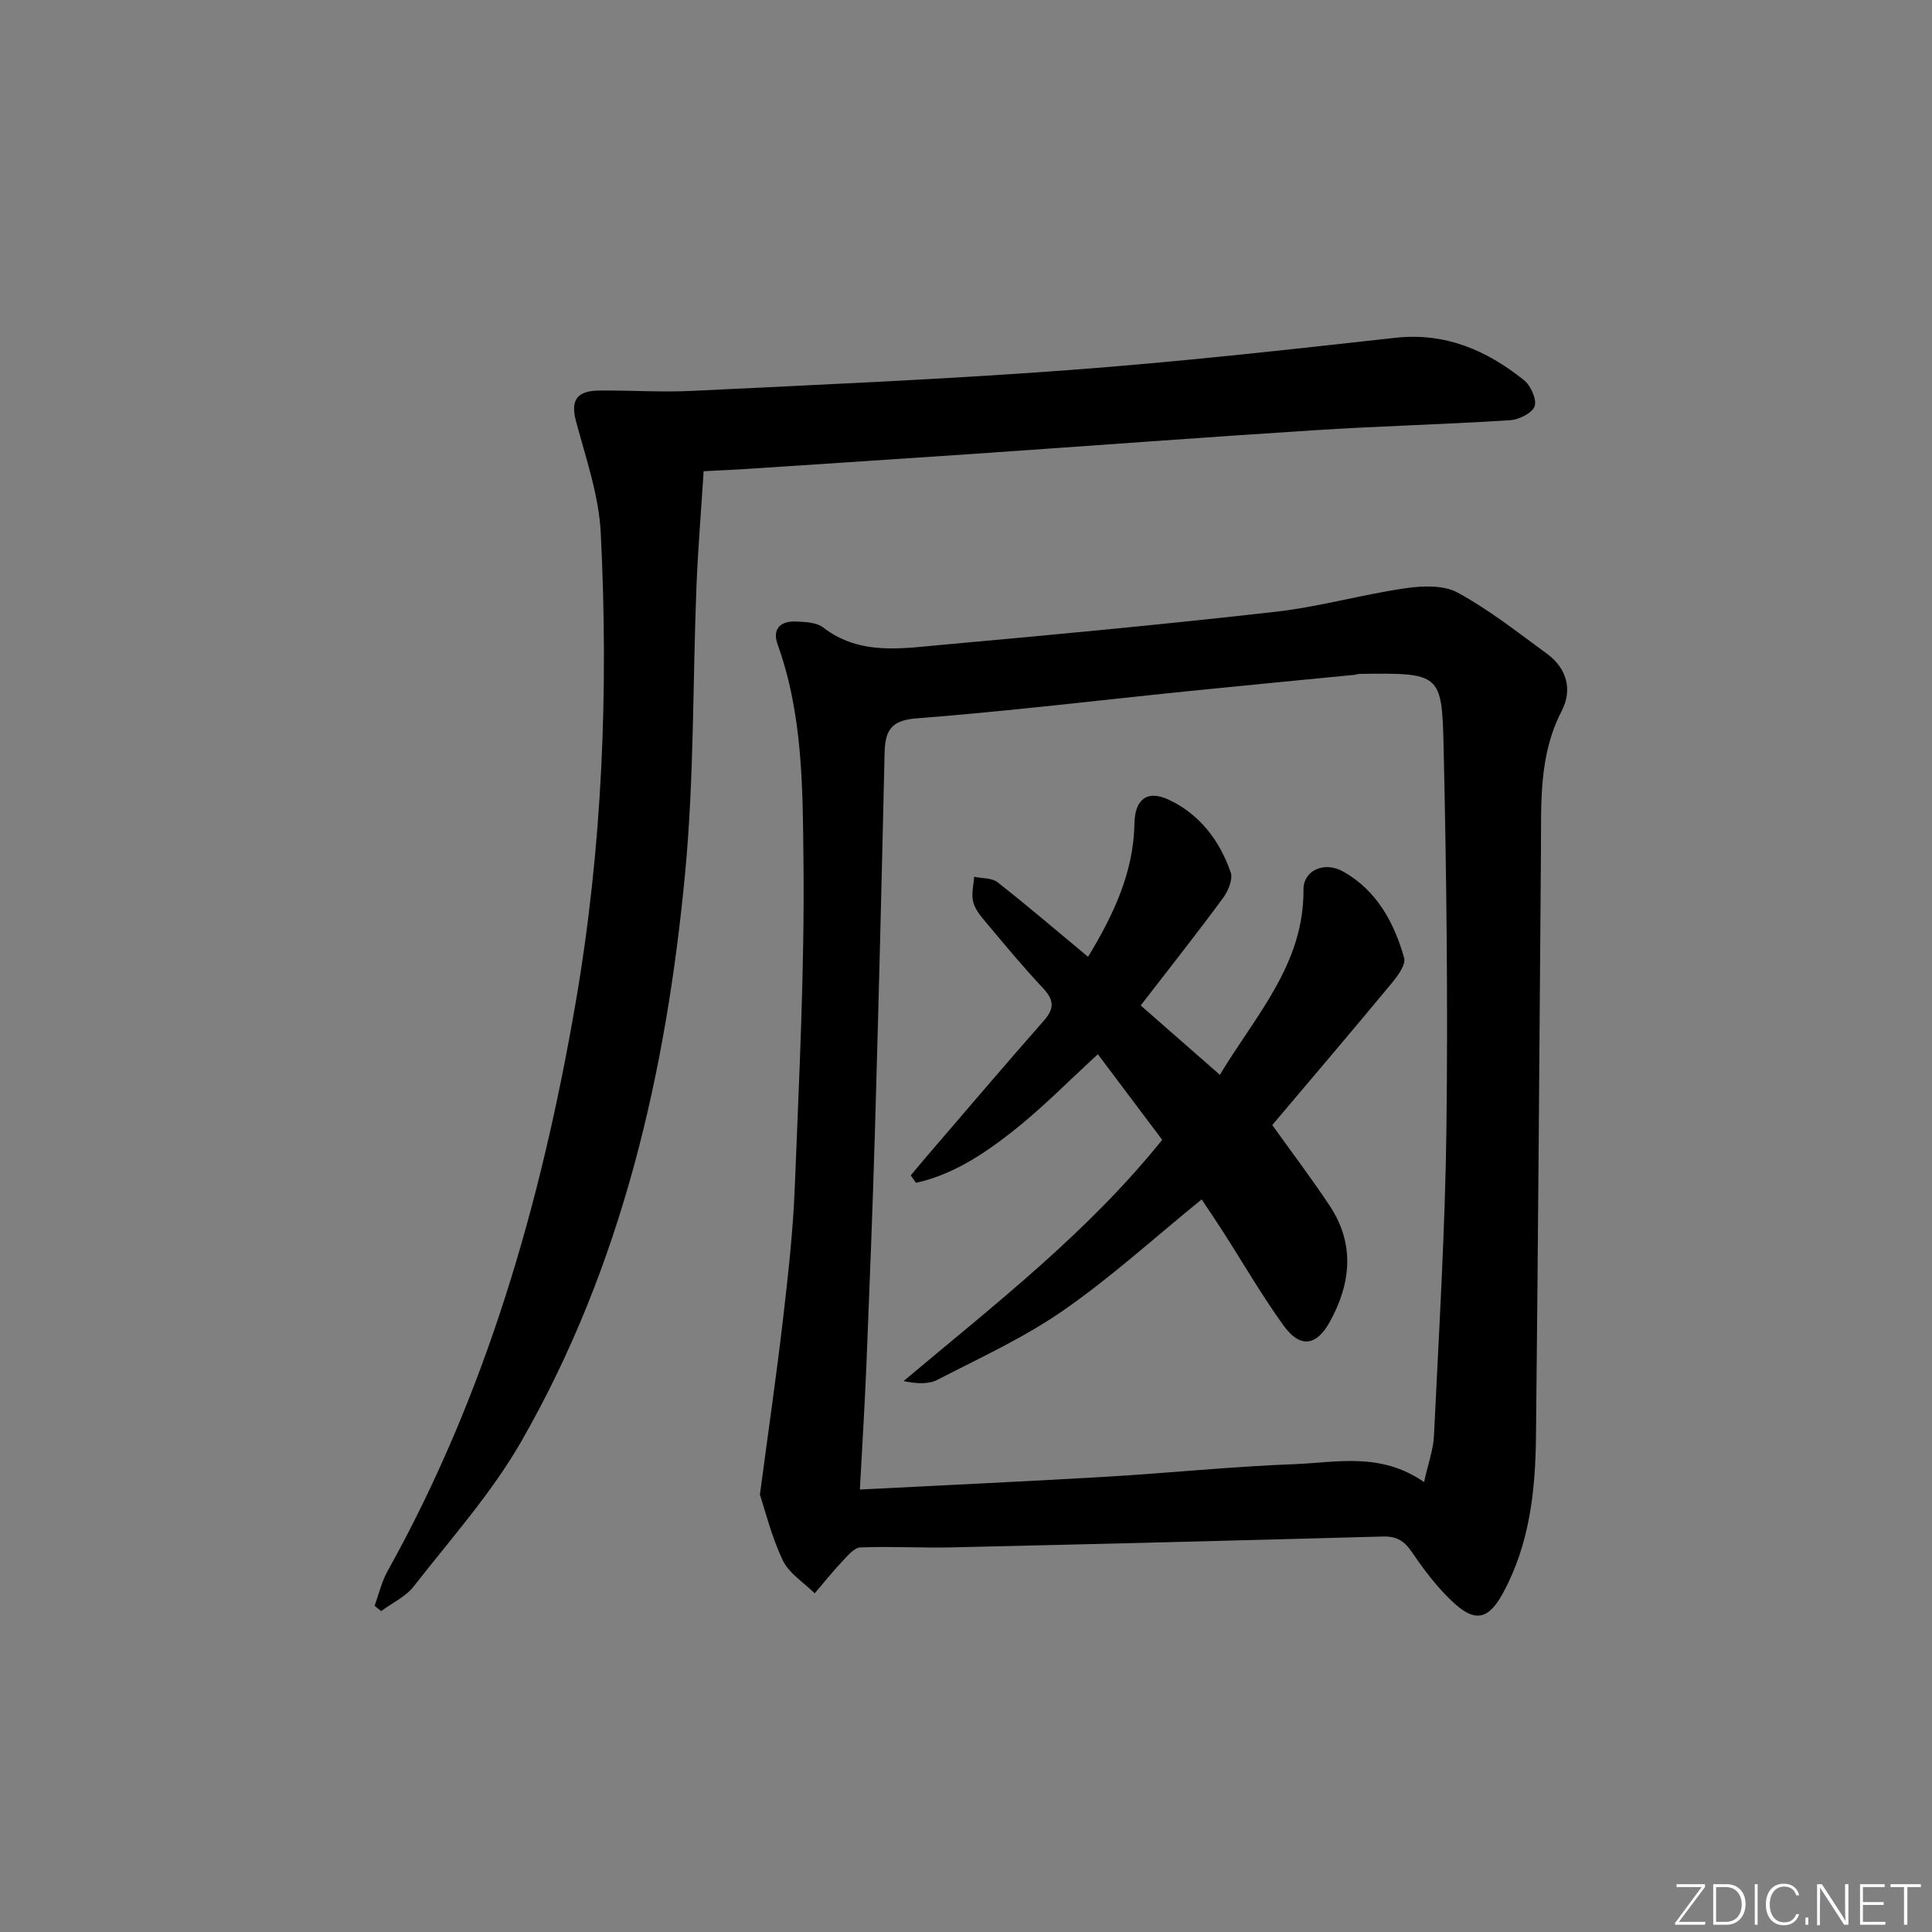
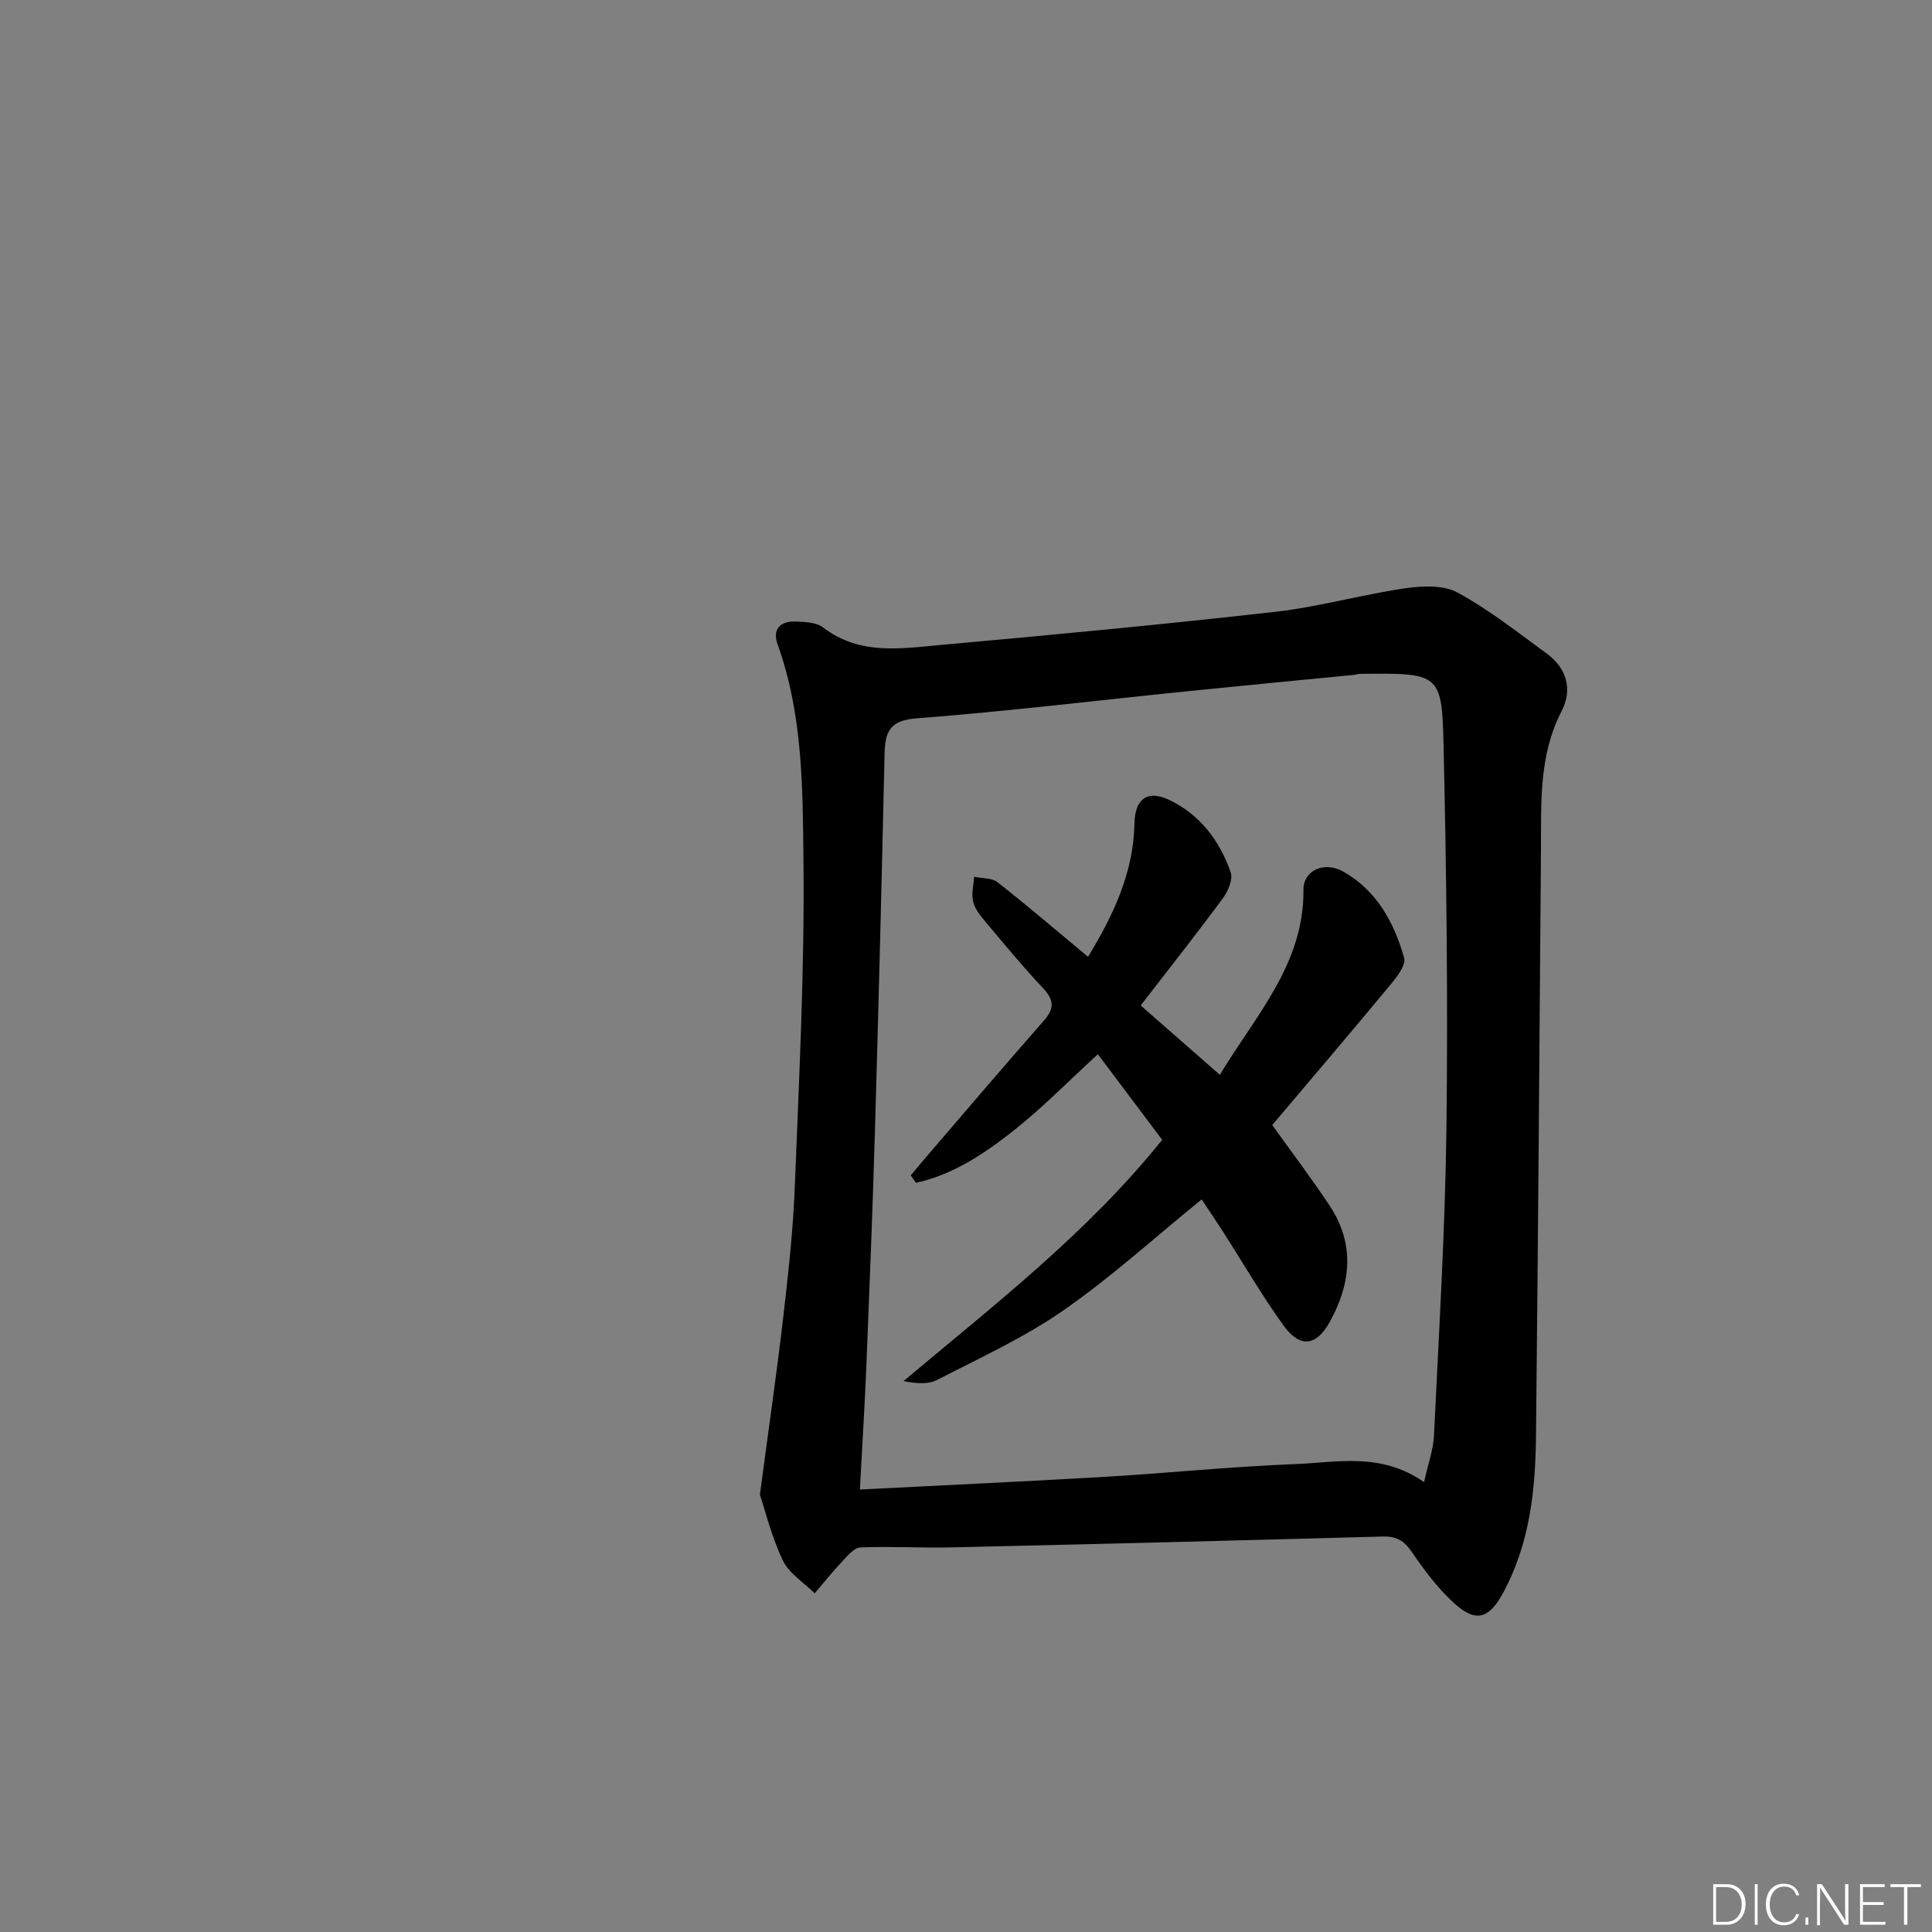
<svg xmlns="http://www.w3.org/2000/svg" enable-background="new 0 0 400 400" viewBox="0 0 400 400">
  <rect x="0" y="0" width="400" height="400" fill="#808080" stroke="none" />
  <g fill="#fafbfc">
-     <path d="m346.9 398 5.4-7.3h-5.2v-.6h5.9v.6l-5.4 7.2h5.5l-.1.6h-6.2v-.5z" />
    <path d="m354.7 390.1h2.8c2.3 0 3.9 1.6 3.9 4.1s-1.6 4.3-3.9 4.3h-2.8zm.6 7.8h2c2.2 0 3.3-1.6 3.3-3.6 0-1.8-1-3.6-3.3-3.6h-2z" />
    <path d="m363.9 390.1v8.4h-.6v-8.4z" />
    <path d="m372.5 396.3c-.4 1.3-1.4 2.3-3.2 2.3-2.4 0-3.7-1.9-3.7-4.3 0-2.3 1.2-4.3 3.7-4.3 1.8 0 2.9 1 3.2 2.4h-.6c-.4-1.1-1.1-1.8-2.5-1.8-2.1 0-3 1.9-3 3.7s.9 3.7 3 3.7c1.4 0 2.1-.7 2.5-1.7z" />
    <path d="m373.8 398.5v-1.5h.6v1.5z" />
    <path d="m376.2 398.5v-8.4h1c1.3 2 4.4 6.7 4.9 7.6-.1-1.2-.1-2.4-.1-3.8v-3.8h.7v8.4h-.9c-1.2-1.9-4.4-6.8-5-7.7.1 1.1 0 2.3 0 3.9v3.9h-.6z" />
    <path d="m390 394.4h-4.3v3.5h4.7l-.1.6h-5.2v-8.4h5.1v.6h-4.5v3.1h4.3z" />
    <path d="m394.2 390.7h-2.8v-.6h6.3v.6h-2.8v7.8h-.7z" />
  </g>
  <path d="m157.33 309.46c1.84-13.87 3.49-25.19 4.81-36.56 1.05-9.07 2.07-18.17 2.42-27.28.88-22.44 2.03-44.9 1.79-67.33-.16-15.02-.11-30.31-5.35-44.86-1.15-3.18.55-4.86 3.71-4.75 1.94.07 4.3.15 5.71 1.23 7.66 5.88 16.34 4.33 24.78 3.58 22.98-2.07 45.96-4.23 68.89-6.83 9.01-1.02 17.84-3.55 26.83-4.86 3.56-.52 7.93-.71 10.87.89 6.51 3.55 12.43 8.22 18.45 12.63 4.16 3.05 5.39 7.45 3.06 11.94-4.74 9.18-4.19 18.97-4.26 28.76-.31 40.45-.6 80.91-1.03 121.36-.12 11.18-1.29 22.19-6.77 32.34-2.87 5.31-5.56 6.37-10.08 2.29-3.4-3.07-6.26-6.87-8.85-10.68-1.61-2.37-3.21-3.29-6.03-3.21-29.76.82-59.53 1.57-89.3 2.25-6.28.14-12.58-.25-18.85.01-1.32.05-2.69 1.78-3.81 2.96-1.98 2.09-3.78 4.35-5.65 6.54-2.26-2.25-5.32-4.13-6.61-6.84-2.35-4.95-3.67-10.41-4.73-13.58zm137.51-2.61c.85-3.86 1.91-6.71 2.05-9.61 1.01-21.26 2.32-42.52 2.58-63.79.32-26.29.01-52.61-.59-78.9-.34-15.19-.69-15.24-17.4-15.03-.33 0-.65.15-.98.19-11.41 1.12-22.83 2.2-34.24 3.36-18.84 1.92-37.65 4.2-56.53 5.66-5.61.43-6.49 2.87-6.59 7.42-.59 25.95-1.23 51.91-1.99 77.86-.47 16.13-1.11 32.25-1.76 48.37-.35 8.58-.89 17.15-1.36 26.01 17.29-.89 34.03-1.65 50.76-2.63 13.11-.77 26.18-2.13 39.3-2.63 8.68-.33 17.71-2.54 26.75 3.72z" fill="#010000" />
-   <path d="m145.68 97.56c-.52 8.24-1.17 15.99-1.48 23.75-.79 19.77-.48 39.64-2.34 59.31-3.9 41.3-13.05 81.39-33.92 117.79-6.15 10.74-14.6 20.18-22.26 30.01-1.68 2.16-4.48 3.45-6.77 5.14-.45-.36-.9-.72-1.35-1.09.87-2.39 1.43-4.94 2.65-7.13 20.47-36.72 31.83-76.36 38.94-117.56 5.58-32.34 6.86-64.81 5.23-97.44-.39-7.79-3.09-15.5-5.13-23.15-1.11-4.15.03-6.27 4.71-6.33 6.43-.08 12.89.39 19.3.07 25.9-1.27 51.82-2.36 77.68-4.28 22.68-1.68 45.31-4.2 67.92-6.71 10.4-1.15 18.92 2.58 26.66 8.76 1.4 1.12 2.71 4.03 2.2 5.43-.53 1.44-3.29 2.77-5.16 2.88-13.44.85-26.9 1.2-40.34 2.06-23.38 1.49-46.75 3.26-70.12 4.86-15.59 1.07-31.19 2.08-46.78 3.11-2.81.2-5.62.31-9.64.52z" fill="#010000" />
+   <path d="m145.68 97.56z" fill="#010000" />
  <path d="m236.17 208.17c5.33 4.67 10.54 9.24 16.39 14.36 7.38-12.3 17.45-22.88 17.31-38.38-.03-3.88 4.25-5.95 8.25-3.69 6.9 3.89 10.52 10.52 12.59 17.85.41 1.46-1.43 3.88-2.73 5.44-8.16 9.85-16.46 19.58-24.57 29.18 4.06 5.68 8.17 11.09 11.91 16.74 5.24 7.92 4.38 16.06 0 24.01-2.78 5.04-6.17 5.47-9.55.79-4.56-6.32-8.47-13.1-12.69-19.67-1.42-2.22-2.91-4.39-4.29-6.48-9.66 7.85-18.68 16.07-28.61 22.97-8.13 5.65-17.29 9.84-26.14 14.4-1.89.98-4.4.76-6.97.25 18.76-15.78 37.98-30.58 53.55-49.95-4.37-5.81-8.74-11.62-13.32-17.72-6 5.49-11.57 11.2-17.78 16.08-5.95 4.67-12.38 8.89-19.87 10.54-.36-.51-.72-1.02-1.09-1.54.97-1.15 1.92-2.32 2.9-3.46 8.23-9.57 16.41-19.2 24.75-28.68 2.28-2.59 1.86-4.37-.36-6.73-4.1-4.36-7.92-8.99-11.77-13.58-1.06-1.26-2.23-2.67-2.6-4.2-.4-1.61.09-3.44.2-5.17 1.63.35 3.66.2 4.84 1.12 6.26 4.91 12.3 10.09 18.75 15.45 5.34-8.8 9.43-17.54 9.61-27.65.08-4.87 2.56-6.96 6.98-4.93 6.48 2.99 10.63 8.46 12.94 15.08.51 1.45-.54 3.91-1.61 5.36-5.41 7.34-11.07 14.5-17.02 22.21z" fill="#010000" />
</svg>